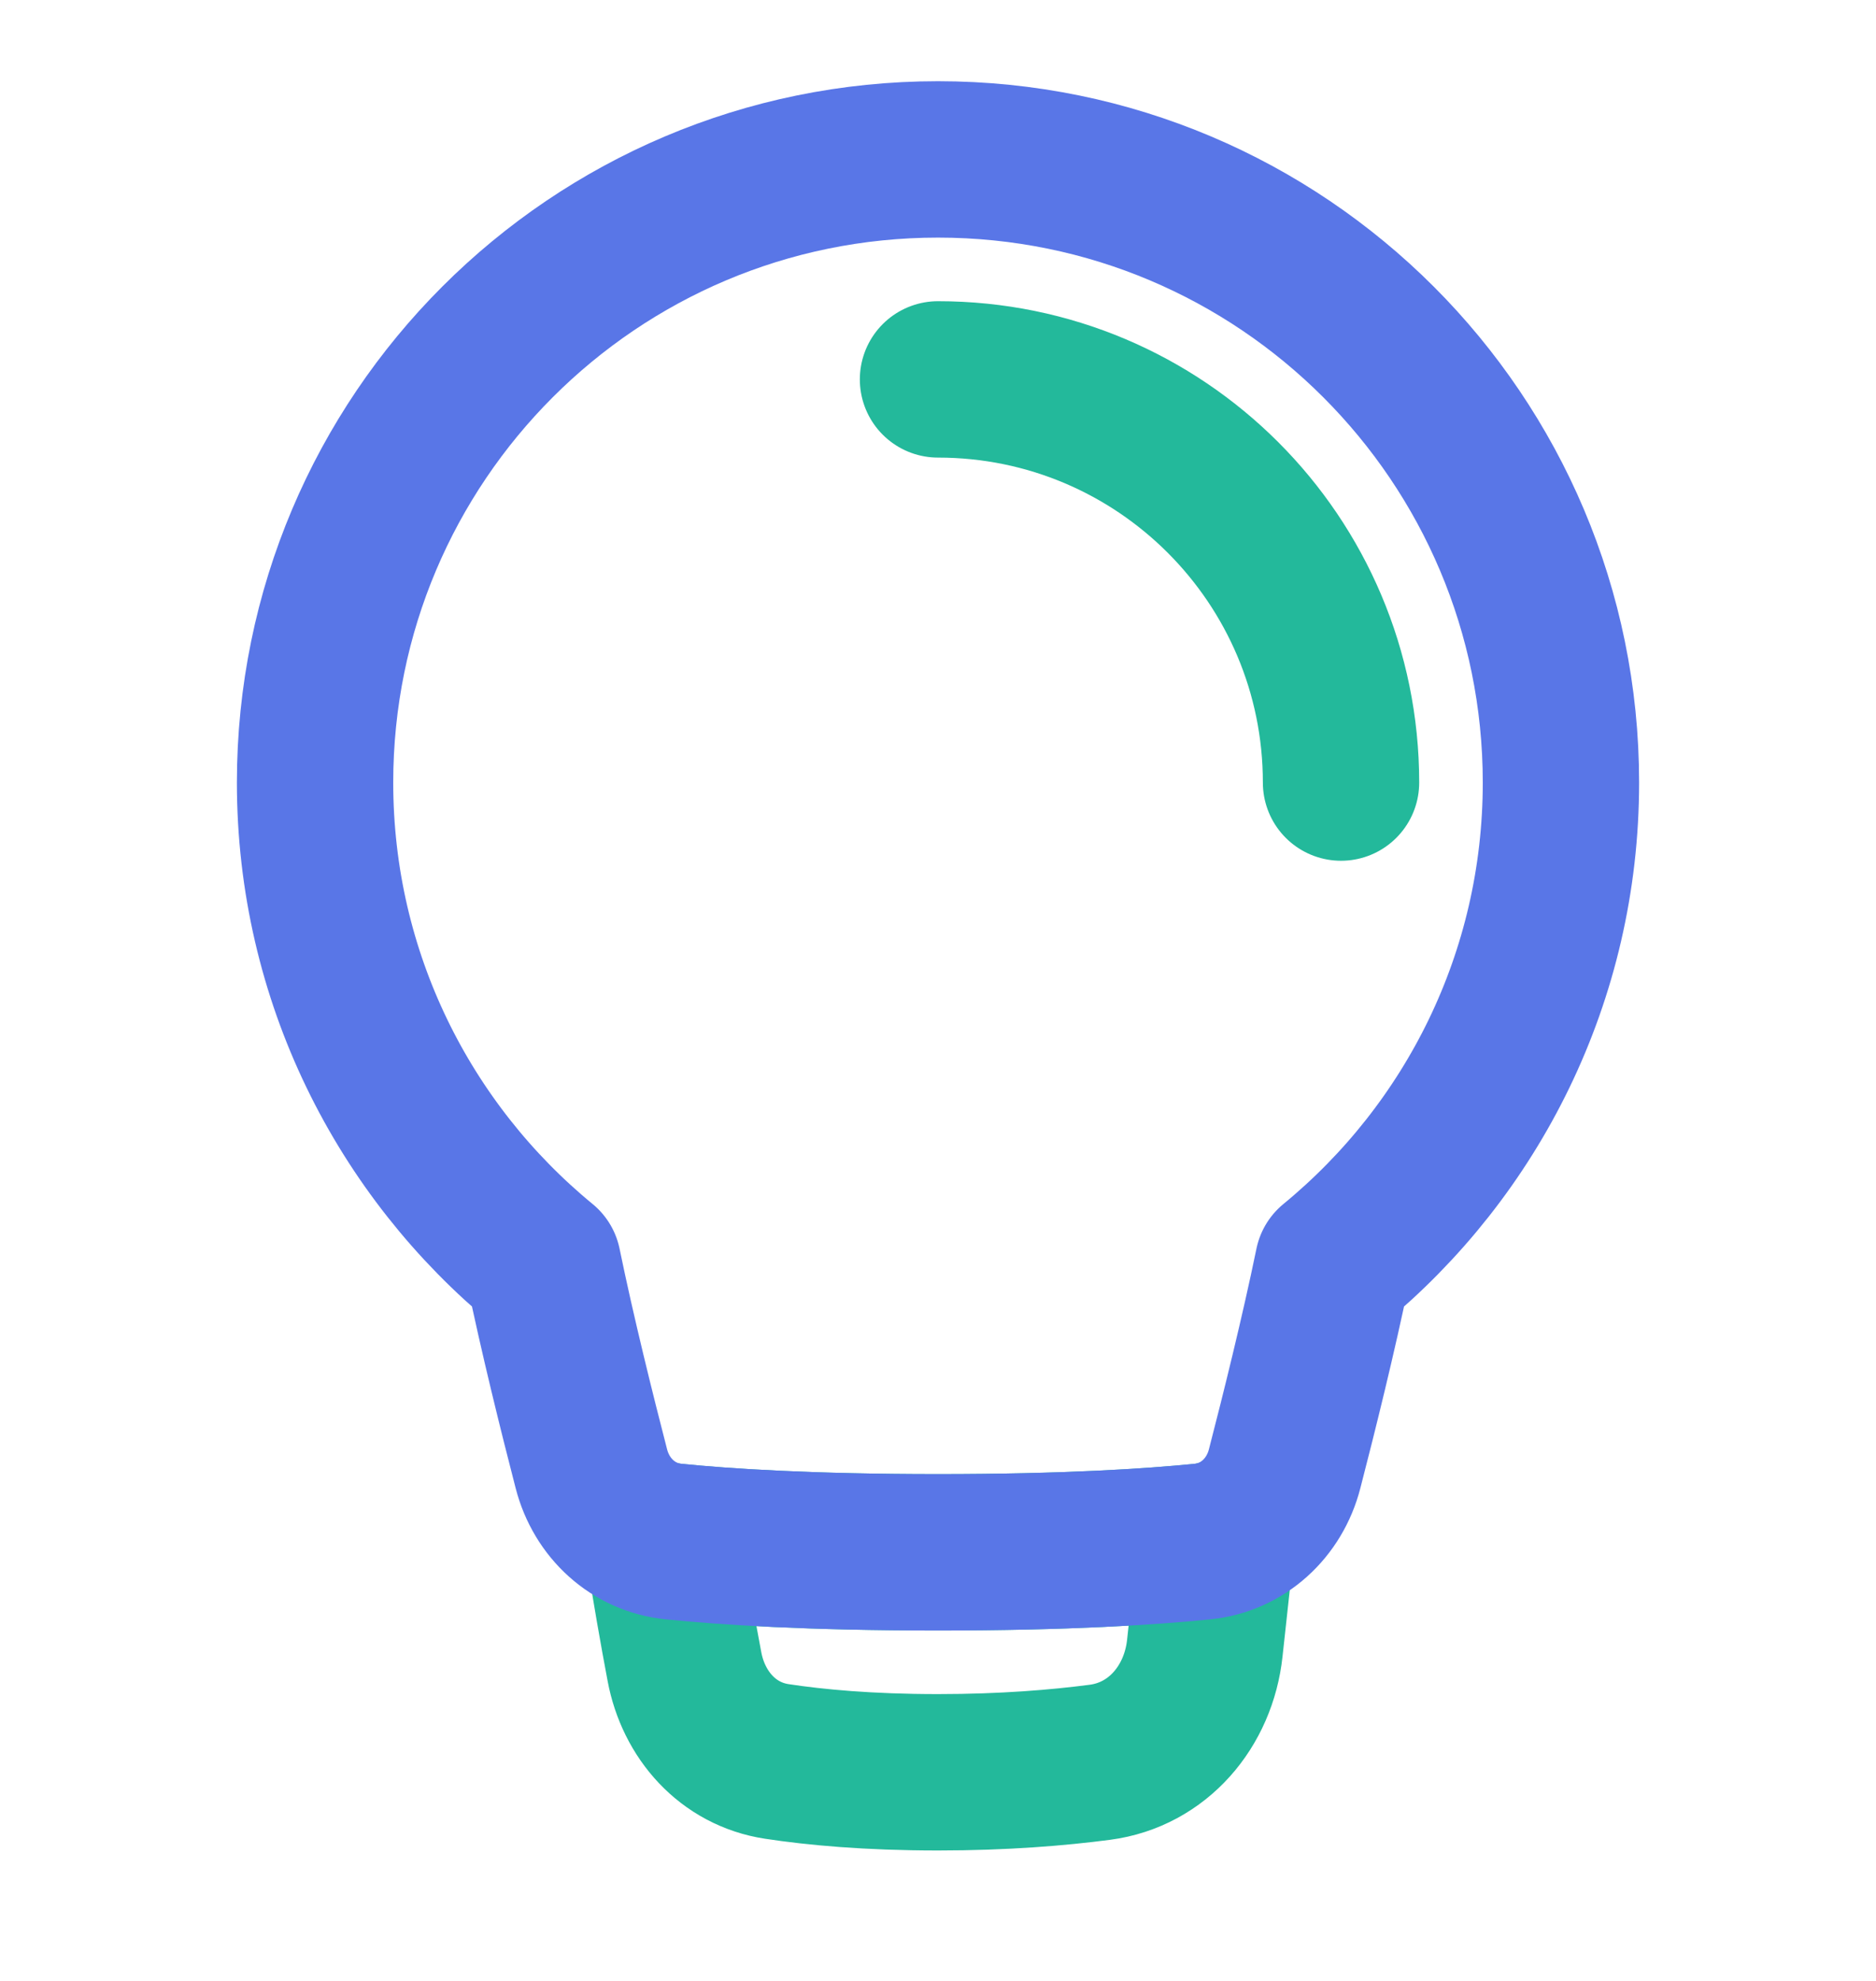
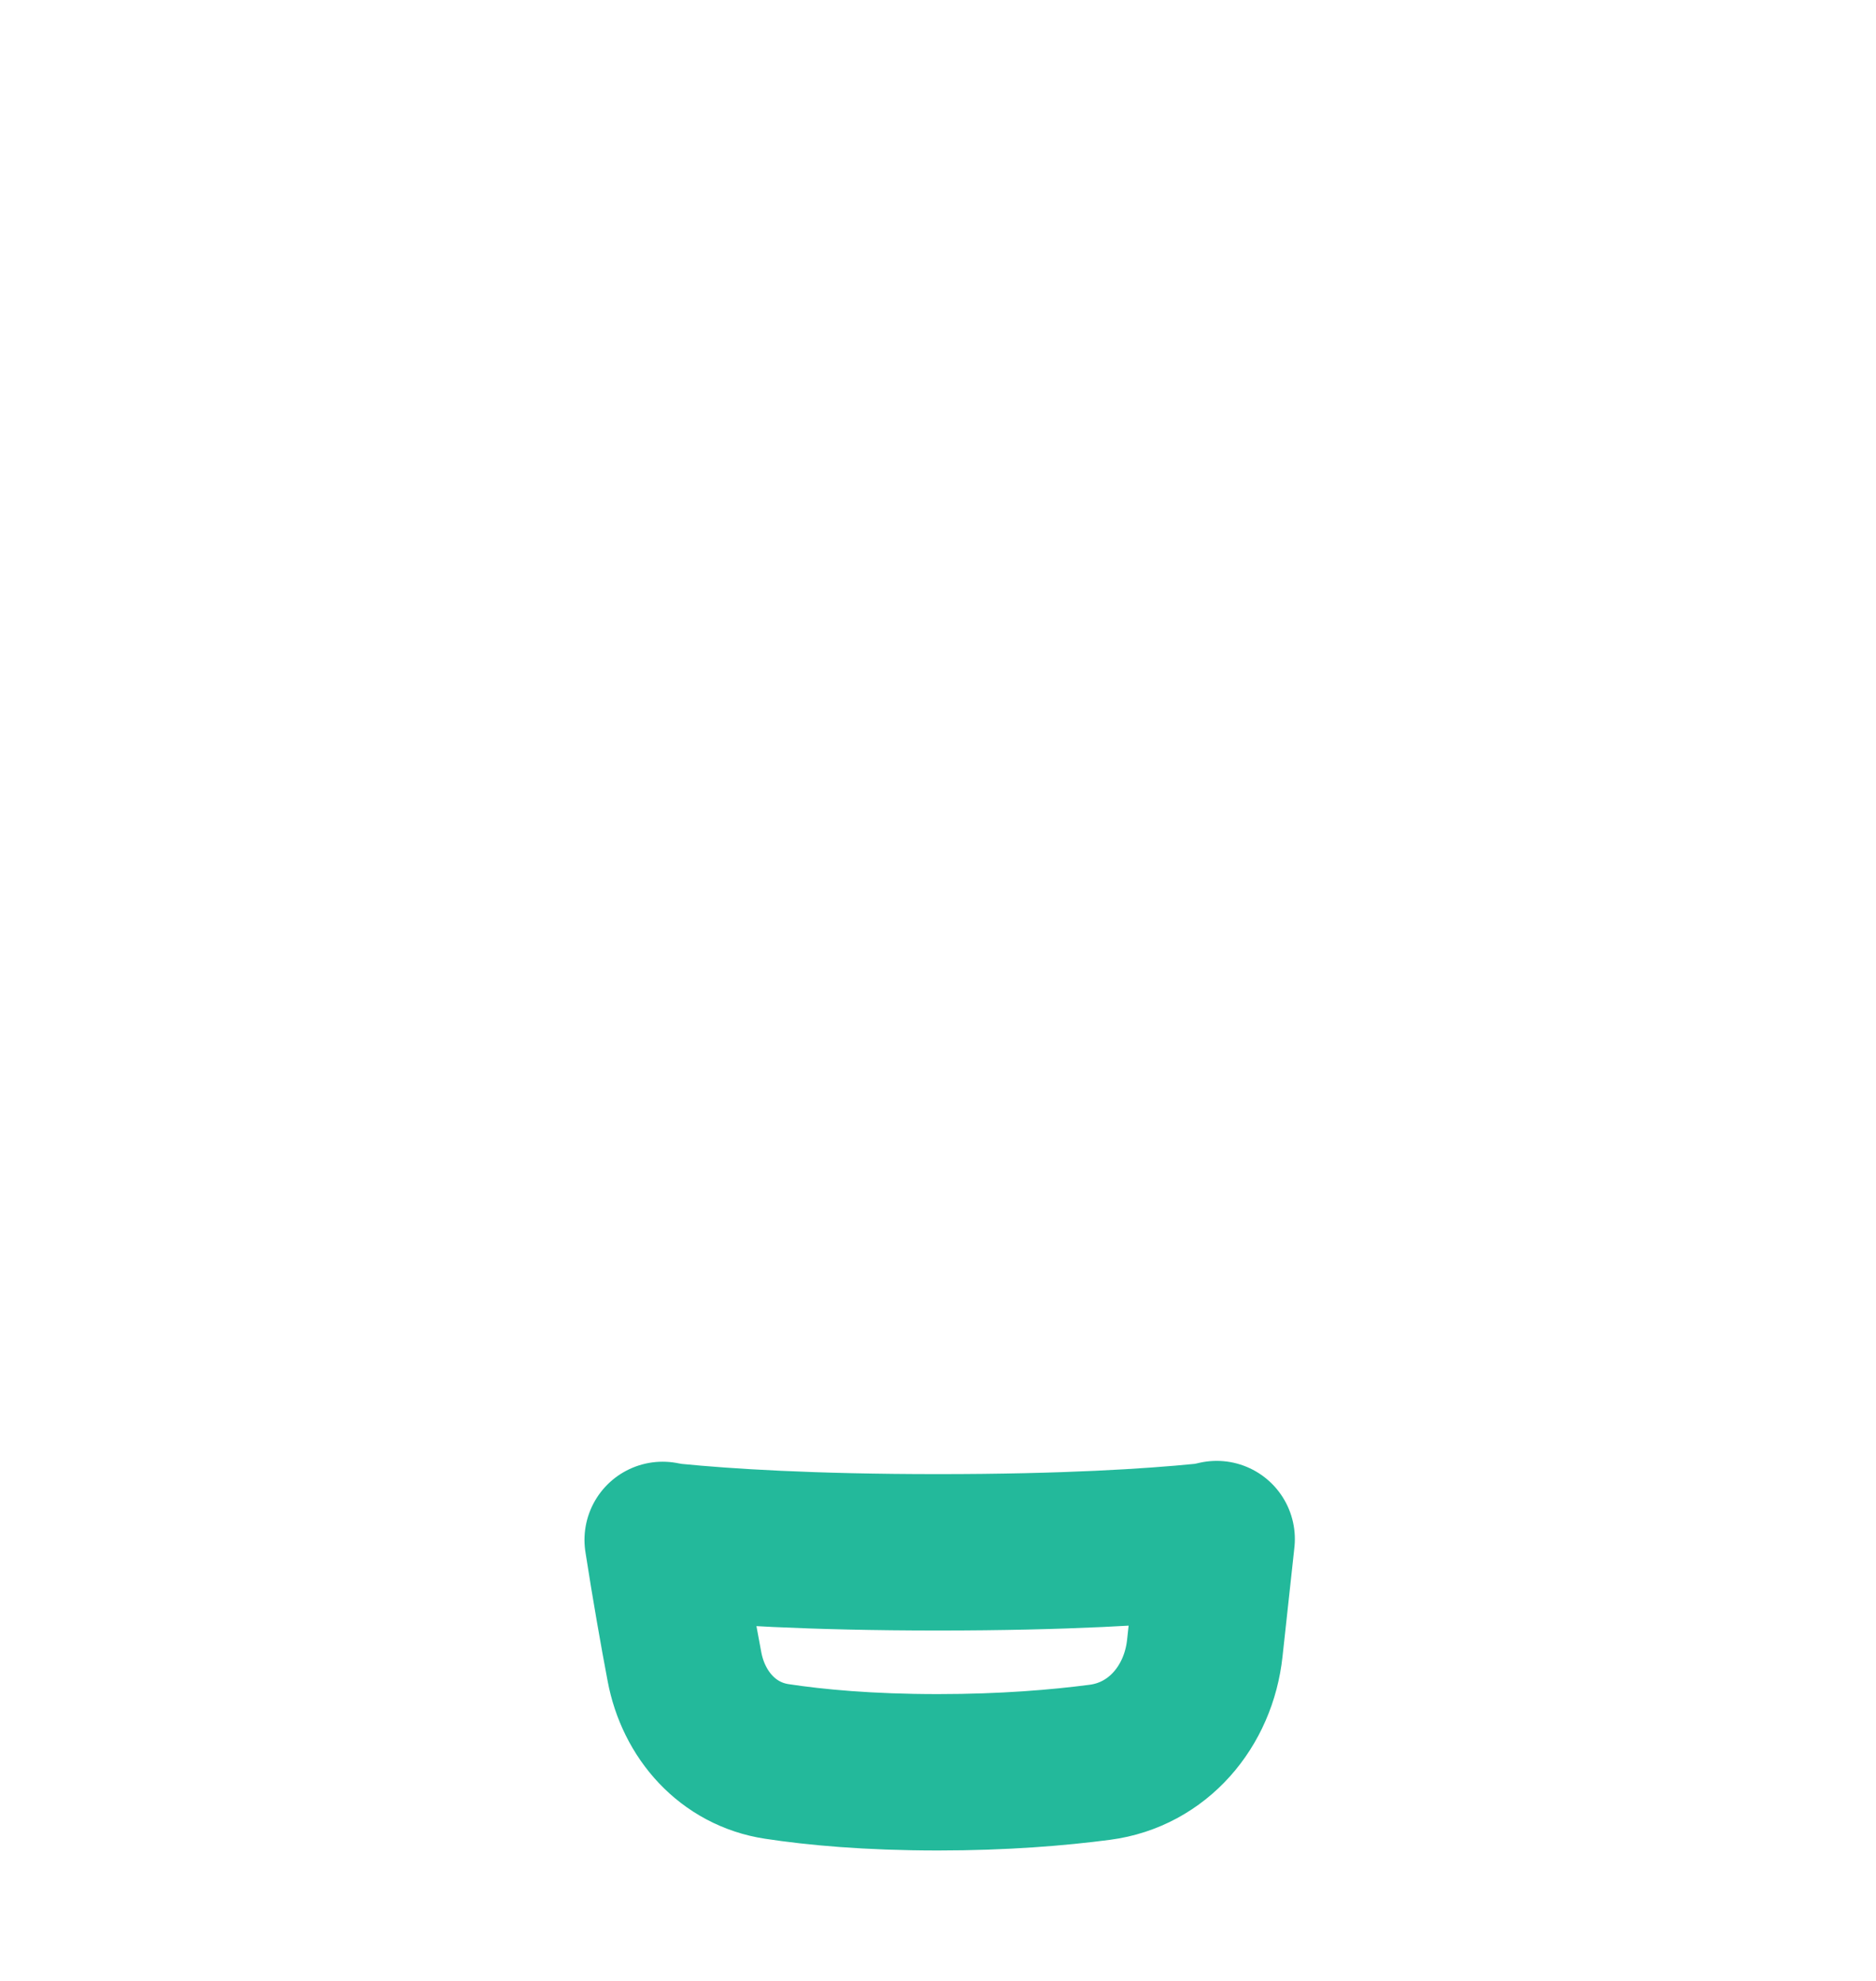
<svg xmlns="http://www.w3.org/2000/svg" width="18" height="19" viewBox="0 0 18 19" fill="none">
  <g clip-path="url(#clip0_1227_934)">
    <path d="M6.358 14.77C6.43 15.232 6.504 15.652 6.567 15.984C6.654 16.45 6.985 16.824 7.454 16.895C7.822 16.951 8.333 16.999 9 16.999C9.634 16.999 10.156 16.955 10.553 16.903C11.11 16.83 11.5 16.367 11.56 15.808L11.674 14.762C11.629 14.773 11.584 14.782 11.536 14.787C11.042 14.836 10.227 14.889 9 14.889C7.772 14.889 6.958 14.836 6.463 14.787C6.428 14.783 6.393 14.777 6.358 14.77Z" stroke="#23B99B" stroke-width="1.5" stroke-linecap="round" stroke-linejoin="round" />
-     <path d="M5.21 12.128C3.875 11.032 3.023 9.368 3.023 7.506C3.023 4.205 5.699 1.529 9 1.529C12.301 1.529 14.977 4.205 14.977 7.506C14.977 9.368 14.125 11.032 12.79 12.128C12.652 12.799 12.461 13.566 12.326 14.087C12.229 14.465 11.925 14.747 11.537 14.786C11.042 14.836 10.227 14.889 9 14.889C7.772 14.889 6.958 14.836 6.464 14.786C6.075 14.747 5.771 14.465 5.674 14.087C5.539 13.566 5.348 12.799 5.21 12.128Z" stroke="#5976E7" stroke-width="1.5" stroke-linecap="round" stroke-linejoin="round" />
-     <path d="M12.867 7.506C12.867 5.37 11.136 3.639 9 3.639" stroke="#23B99B" stroke-width="1.5" stroke-linecap="round" stroke-linejoin="round" />
  </g>
  <defs>
    <clipPath id="clip0_1227_934">
      <rect width="18" height="18" fill="white" transform="translate(0 0.264)" />
    </clipPath>
  </defs>
</svg>